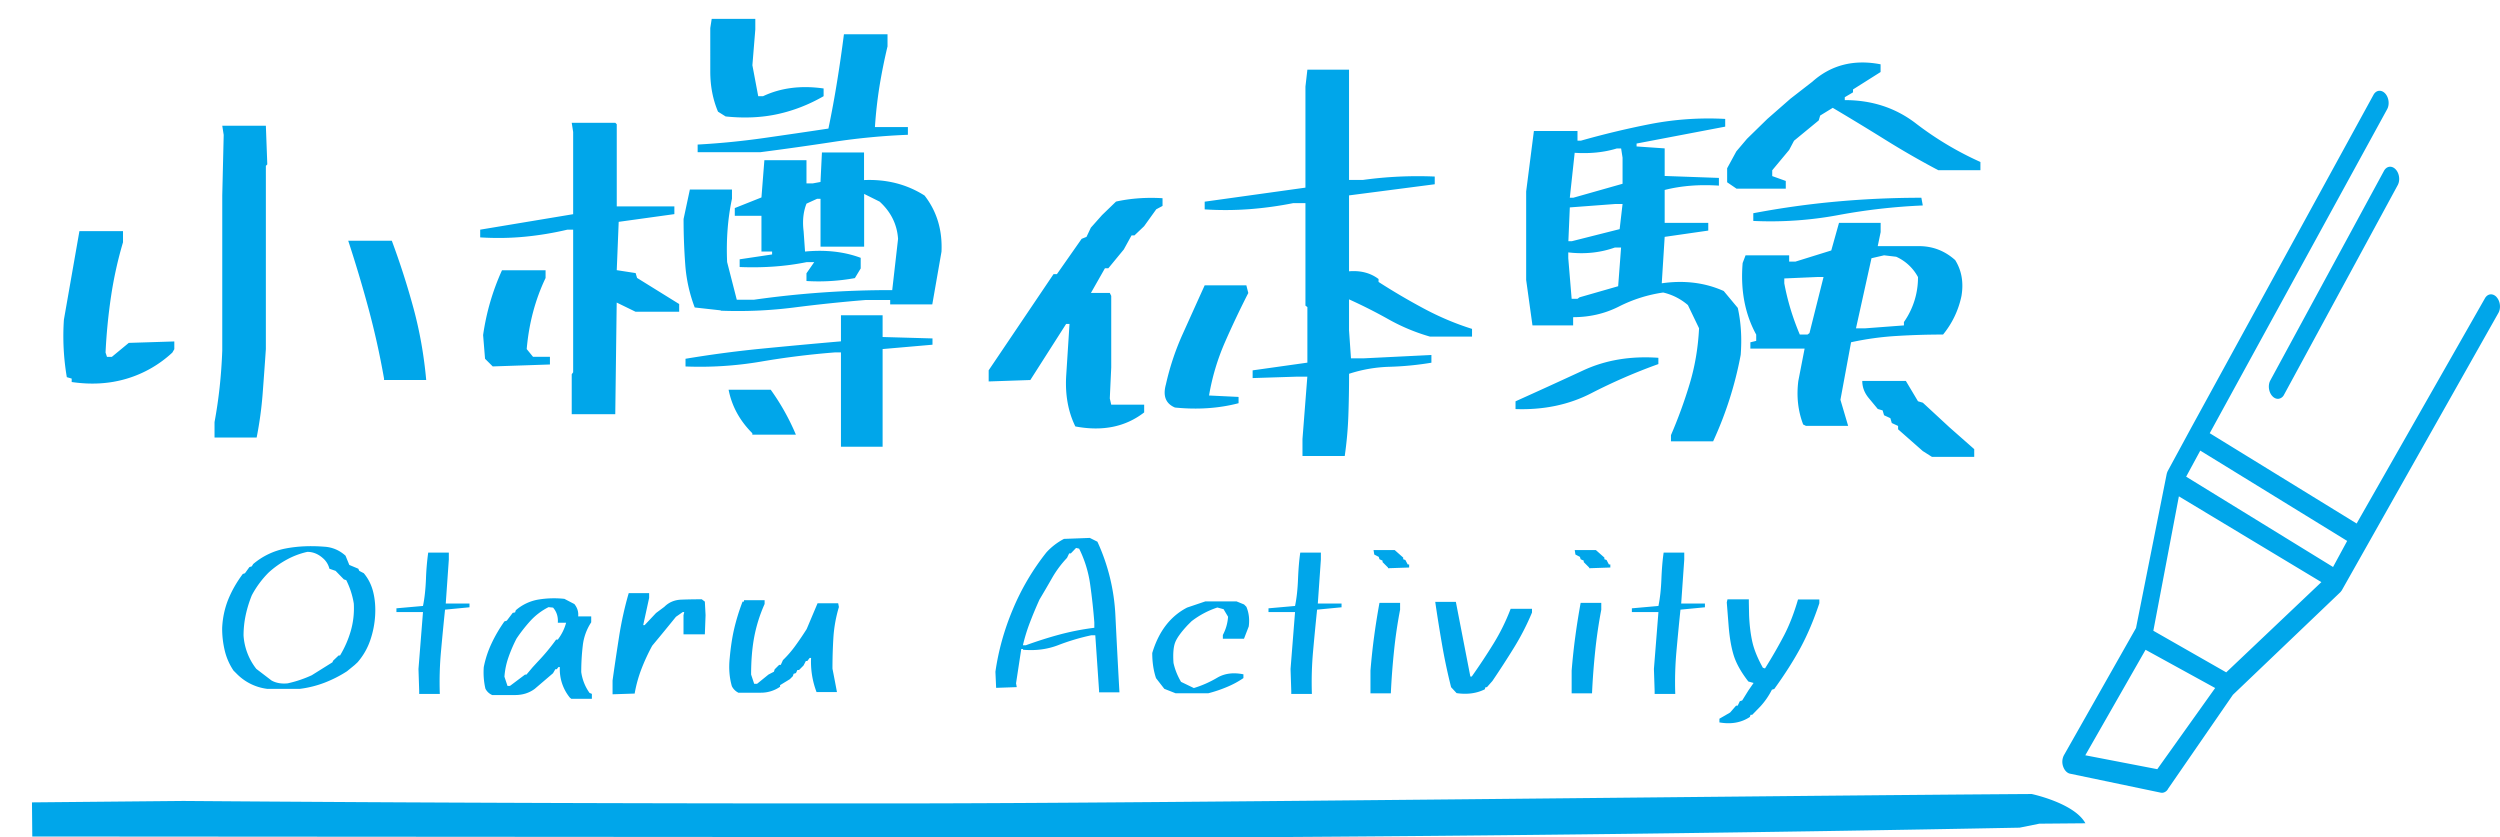
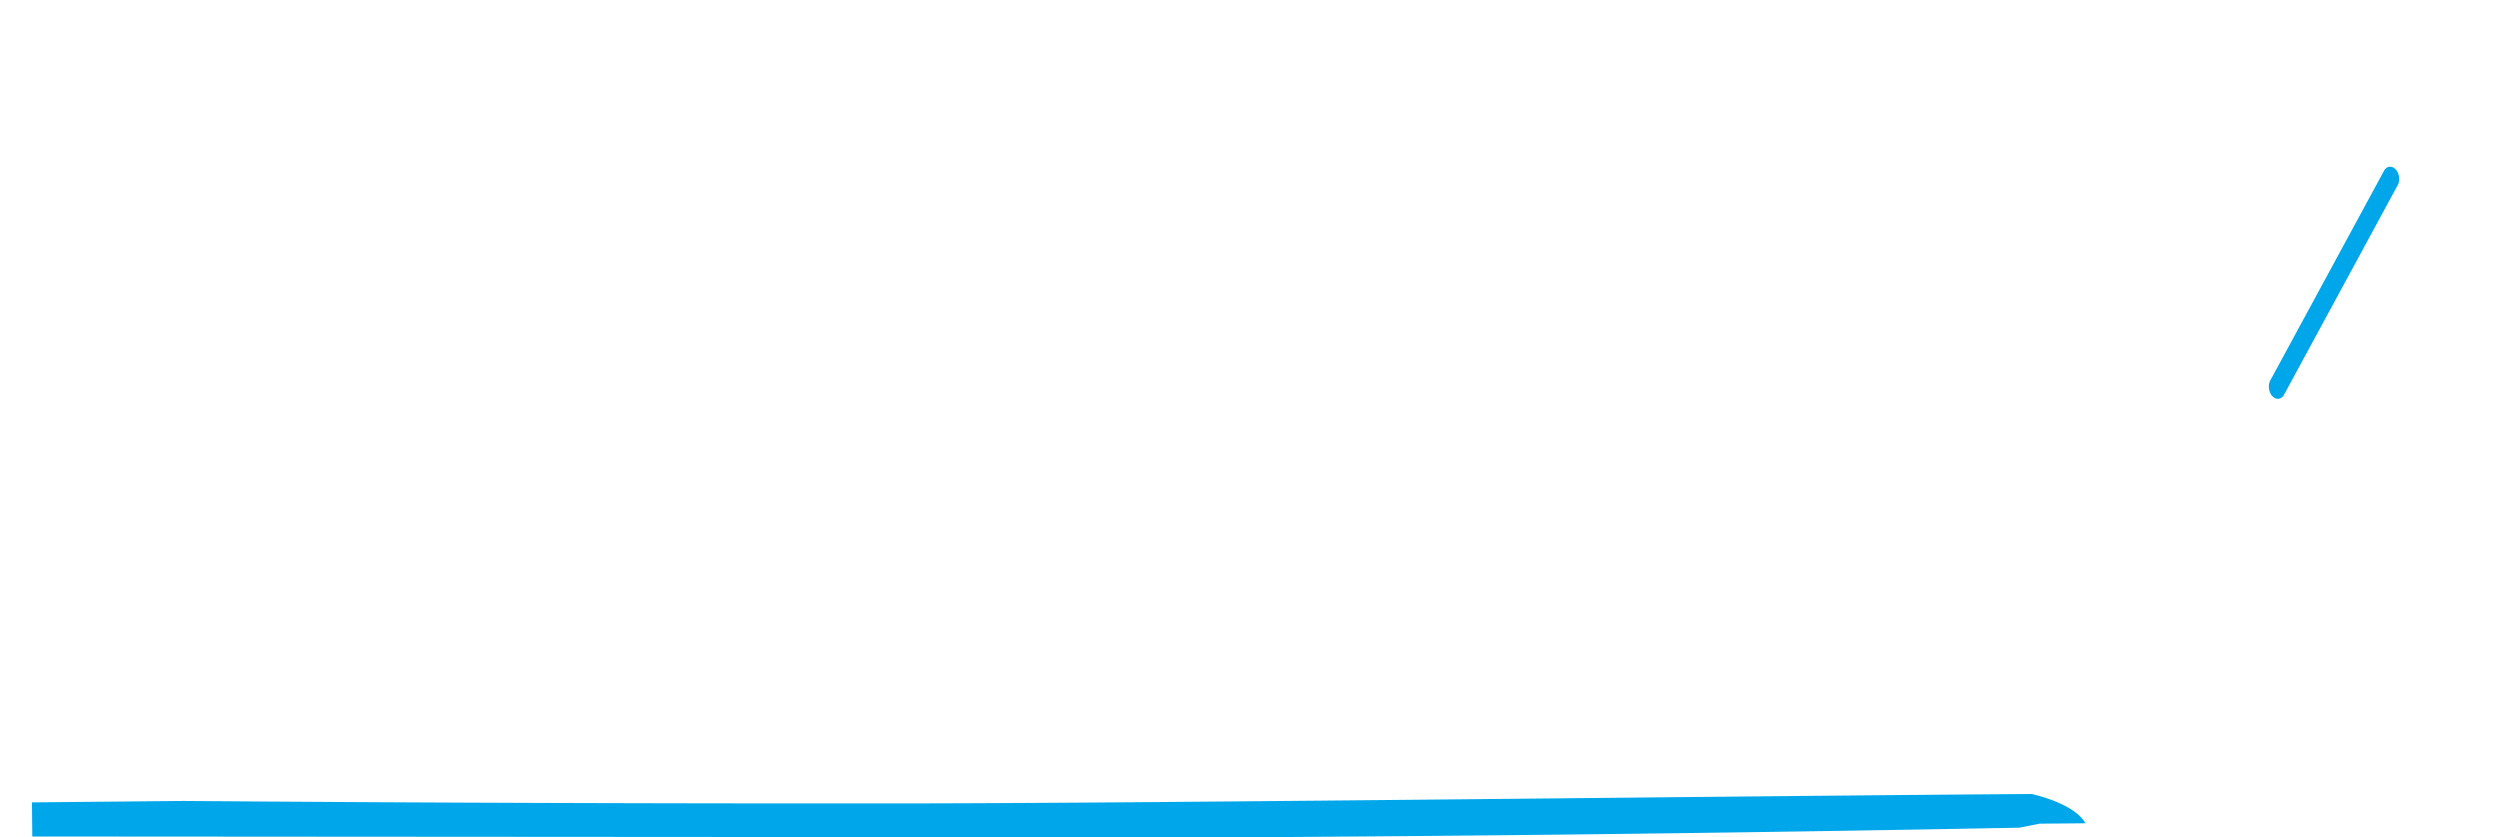
<svg xmlns="http://www.w3.org/2000/svg" width="209" height="70" fill="none">
-   <path d="M5.993 31.931v-.281l-.407-.12a20.403 20.403 0 01-.243-4.809l1.296-7.396h3.644v.93a33.103 33.103 0 00-.992 4.468 47.255 47.255 0 00-.467 4.749l.12.363h.406l1.416-1.17 3.807-.12v.645l-.162.282a9.614 9.614 0 01-3.807 2.182c-1.433.431-2.969.525-4.616.282l.005-.005zm11.942 4.651v-1.294c.351-1.887.57-3.882.646-5.983V16.331l.12-5.052-.12-.769h3.645l.12 3.233-.12.12V29.18a457.613 457.613 0 01-.266 3.699 31.123 31.123 0 01-.504 3.698h-3.52v.004zm14.171-4.813v-.12a66.717 66.717 0 00-1.296-5.841 110.42 110.42 0 00-1.698-5.68h3.645a64.795 64.795 0 011.822 5.68c.513 1.9.864 3.886 1.052 5.961h-3.525zm15.69 2.871v-3.353l.12-.163V19.201h-.488a26.44 26.44 0 01-3.52.585c-1.215.12-2.468.14-3.764.06V19.2l7.772-1.294v-6.872l-.12-.768h3.645l.12.12v6.87h4.816v.645l-4.654.645-.163 4.04 1.579.244.12.405 3.52 2.183v.645h-3.645l-1.578-.769-.12 9.336h-3.644l.004.008zm-6.6-4.003l-.646-.644-.162-1.982c.27-1.887.795-3.69 1.578-5.415h3.644v.645c-.864 1.806-1.39 3.788-1.578 5.94l.526.645h1.416v.645l-4.778.162v.005zm19.069-4.689l-2.186-.243a12.625 12.625 0 01-.791-3.579 50.99 50.99 0 01-.141-3.818l.526-2.464h3.52v.769c-.35 1.644-.488 3.408-.406 5.295l.808 3.152h1.416a81.181 81.181 0 0111.579-.807l.488-4.284c-.082-1.212-.595-2.25-1.54-3.113l-1.296-.645v4.408h-3.645v-4.002h-.282l-.89.406c-.27.675-.35 1.443-.243 2.306l.12 1.7c1.727-.163 3.28.012 4.653.525v.888l-.487.807a16.808 16.808 0 01-4.047.244v-.645l.646-.931h-.646c-1.728.35-3.589.487-5.586.406v-.645l2.712-.406v-.243h-.89v-2.99h-2.229v-.645l2.229-.888.244-3.113h3.52v1.939h.526l.646-.12.12-2.464h3.52v2.306c1.89-.081 3.576.35 5.06 1.294 1.027 1.32 1.497 2.883 1.416 4.69l-.77 4.407h-3.52v-.364h-2.066c-1.998.163-3.995.372-5.993.628a37.151 37.151 0 01-6.112.265l.017-.026zm10.039 11.399v-7.884h-.526a67.293 67.293 0 00-6.173.769 30.34 30.34 0 01-6.296.405v-.644a95.021 95.021 0 016.416-.85c2.199-.214 4.393-.419 6.579-.607v-2.182h3.482v1.82l4.17.119v.525l-4.17.363v8.166h-3.482zM58.323 12.73v-.645a64.084 64.084 0 005.548-.547c1.783-.256 3.576-.516 5.385-.79a85.2 85.2 0 00.727-3.942 116.5 116.5 0 00.57-3.941h3.644v1.012a46.864 46.864 0 00-.668 3.314 36.75 36.75 0 00-.385 3.433H75.9v.645a55.92 55.92 0 00-6.172.585c-2.037.312-4.098.602-6.173.871h-5.223l-.008.005zm2.348-2.99l-.646-.405c-.432-1.025-.646-2.144-.646-3.357V2.345l.12-.77h3.645v.89L62.9 5.453l.487 2.588h.407c1.484-.7 3.17-.914 5.06-.645v.645c-1.215.7-2.49 1.2-3.824 1.494-1.335.295-2.789.363-4.35.201l-.009.004zm2.224 26.598v-.12c-1.052-1.05-1.715-2.263-1.984-3.638h3.52a19.188 19.188 0 012.105 3.758H62.89h.005zm27.004-.687c-.595-1.213-.851-2.6-.77-4.164l.282-4.407h-.282l-2.994 4.69-3.482.119v-.931l5.424-8.042h.282l2.066-2.95.406-.163.364-.769.933-1.05 1.171-1.132c1.215-.27 2.511-.363 3.889-.282v.645l-.526.282-1.014 1.413-.809.77h-.243l-.646 1.174-1.296 1.575h-.283L91.2 24.492h1.579l.12.243v5.984l-.12 2.588.12.525h2.754v.645c-1.565 1.213-3.482 1.601-5.749 1.174H89.9zm8.341-1.576c-.783-.324-1.04-.969-.77-1.939a21.652 21.652 0 011.399-4.202c.607-1.345 1.219-2.707 1.843-4.082h3.482l.163.644a77.46 77.46 0 00-1.964 4.143 19.063 19.063 0 00-1.317 4.424l2.468.12v.525c-1.647.431-3.413.551-5.304.363v.004zm10.647 4.04v-1.413l.406-5.215h-.809l-3.764.12v-.645l4.577-.645v-4.646l-.162-.12V16.98h-1.014c-1.215.244-2.43.41-3.645.504a26.927 26.927 0 01-3.764.021v-.645l8.423-1.174V7.239l.162-1.414h3.482v9.216h1.172a33.62 33.62 0 015.993-.282v.645l-7.165.931v6.346c.971-.08 1.797.137 2.468.645v.244a54.625 54.625 0 003.786 2.225c1.308.7 2.652 1.268 4.029 1.7v.644h-3.52a16.185 16.185 0 01-3.444-1.435 42.297 42.297 0 00-3.319-1.678v2.588l.163 2.345h1.013l5.711-.282v.645a25.66 25.66 0 01-3.482.341 11.919 11.919 0 00-3.401.585c0 1.213-.021 2.379-.06 3.498a31.281 31.281 0 01-.303 3.374h-3.525l-.008-.005zm17.811-3.92v-.645a556.126 556.126 0 005.667-2.588c1.861-.863 3.953-1.213 6.275-1.05v.525a46.833 46.833 0 00-5.629 2.447c-1.86.956-3.969 1.396-6.313 1.315v-.004zm12.995 2.708v-.526a39.628 39.628 0 001.557-4.266c.444-1.47.71-3.024.791-4.668l-.933-1.939a4.846 4.846 0 00-2.066-1.05c-1.296.188-2.532.58-3.704 1.174-1.172.594-2.451.888-3.824.888v.688h-3.4l-.527-3.8v-7.398l.646-5.052h3.645v.807h.282a72.237 72.237 0 015.83-1.396 25.66 25.66 0 016.237-.423v.645L136.818 12v.243l2.349.162v2.306l4.534.163v.645c-1.647-.107-3.157.012-4.534.363v2.75h3.644v.645l-3.644.525-.244 3.882c1.89-.27 3.614-.056 5.18.645l1.176 1.413c.269 1.213.351 2.52.244 3.92a30.651 30.651 0 01-2.306 7.235h-3.52l-.004.005zm-4.291-17.745l.244-2.101H135l-3.764.282-.12 2.827h.283l4.008-1.012-.005.004zm-3.362 5.701l3.238-.93.244-3.233h-.526c-1.215.43-2.511.567-3.888.405v.487l.282 3.395h.488l.162-.12v-.004zm3.606-9.498V13.18l-.12-.768h-.363c-1.052.324-2.229.444-3.52.363l-.407 3.758h.282l4.128-1.17zm9.513.402l-.77-.525v-1.17l.77-1.414.89-1.05 1.698-1.658 1.942-1.7 1.822-1.413c1.566-1.4 3.469-1.888 5.706-1.456v.645l-2.305 1.456v.243l-.689.406v.243c2.267 0 4.243.645 5.933 1.94a27.02 27.02 0 005.407 3.232v.688h-3.521a70.676 70.676 0 01-4.431-2.546 237.295 237.295 0 00-4.393-2.669l-1.052.645-.12.406-2.066 1.7-.406.768-1.416 1.7v.487l1.133.406v.644h-4.128l-.004-.008zm5.83 19.846l-.243-.12c-.432-1.132-.569-2.345-.407-3.639l.526-2.707h-4.534v-.526l.488-.119v-.525c-.945-1.726-1.322-3.72-1.134-5.983l.244-.645h3.645v.525h.526l2.994-.931.646-2.306h3.482v.768l-.244 1.175h3.439c1.159 0 2.173.393 3.037 1.17.539.863.714 1.858.526 2.99a7.474 7.474 0 01-1.54 3.232 63.01 63.01 0 00-3.905.12 24.488 24.488 0 00-3.786.525l-.889 4.809.645 2.182h-3.52l.004.005zm-4.414-17.139v-.644a71.96 71.96 0 016.904-.97 78.463 78.463 0 017.147-.324l.12.645a50.188 50.188 0 00-7.083.807 30.862 30.862 0 01-7.084.486h-.004zm4.697 9.379l1.176-4.69h-.526l-2.755.12v.406c.27 1.456.702 2.883 1.296 4.283h.646l.163-.12zm7.896-.645v-.282a6.458 6.458 0 001.176-3.758 3.855 3.855 0 00-1.822-1.7l-1.014-.12-1.052.244-1.296 5.86h.77l3.238-.244zm2.348 10.993l-.77-.487-2.066-1.82v-.281l-.526-.244-.12-.406-.526-.243-.12-.406-.406-.12-.77-.93c-.351-.432-.526-.901-.526-1.414h3.644l1.014 1.7.406.12 2.229 2.062 2.066 1.82v.644h-3.52l-.009.005zM22.315 57.585a4.309 4.309 0 01-2.536-1.268l-.257-.256a5.147 5.147 0 01-.731-1.662 7.986 7.986 0 01-.218-1.9c.038-.846.21-1.636.504-2.375.3-.738.706-1.452 1.22-2.14l.18-.059.375-.517.197-.06.12-.196a5.915 5.915 0 012.708-1.298c.996-.192 2.074-.24 3.225-.15.676.039 1.27.29 1.784.752l.316.773.753.316.081.18.377.196c.385.461.645.99.79 1.584.146.594.198 1.234.16 1.922a7.754 7.754 0 01-.407 2.088 5.555 5.555 0 01-1.061 1.85l-.257.239-.633.516c-.594.385-1.219.7-1.873.953a8.942 8.942 0 01-2.075.517H22.32l-.005-.005zm3.769-1.148l1.707-1.068.06-.137.457-.435h.12a8.55 8.55 0 00.894-2.042c.21-.726.3-1.49.256-2.297a6.718 6.718 0 00-.633-1.96l-.196-.06-.693-.714-.518-.179a1.677 1.677 0 00-.556-.893c-.385-.341-.813-.516-1.287-.516a6.52 6.52 0 00-1.716.645 7.72 7.72 0 00-1.518 1.08 7.976 7.976 0 00-1.407 1.9 9.955 9.955 0 00-.505 1.623 8.147 8.147 0 00-.188 1.743 5.04 5.04 0 001.069 2.793l1.27.97c.385.213.835.29 1.348.238a9.853 9.853 0 002.044-.691h-.008zm8.961 1.583v-.255l-.06-1.841.377-4.753h-2.22v-.316l2.22-.197c.132-.632.213-1.375.248-2.229a21.4 21.4 0 01.188-2.23h1.724v.573l-.257 3.681h1.985v.316l-2.045.197a261.21 261.21 0 00-.338 3.493 28.13 28.13 0 00-.098 3.553h-1.724v.009zm12.713.398l-.12-.098a3.755 3.755 0 01-.834-2.554h-.12l-.137.18h-.12l-.196.337-1.528 1.306c-.461.342-1.009.517-1.646.517h-1.904a1.131 1.131 0 01-.573-.534 6.089 6.089 0 01-.137-1.802 8.493 8.493 0 01.646-1.969c.3-.64.659-1.255 1.082-1.853l.197-.06.496-.653.197-.039.06-.179a3.869 3.869 0 011.882-.893 8.055 8.055 0 012.181-.06l.835.436c.252.316.355.662.316 1.03h1.09v.495a4.42 4.42 0 00-.705 1.952 18.736 18.736 0 00-.128 2.208 3.92 3.92 0 00.693 1.742l.196.081v.414h-1.723v-.004zm-5.078-1.11l1.21-.91h.12l.518-.615.436-.474a16.851 16.851 0 001.528-1.84h.14c.33-.436.561-.906.694-1.406h-.693c.038-.5-.095-.922-.398-1.268l-.377-.038a5.302 5.302 0 00-1.527 1.157c-.423.47-.808.96-1.15 1.473-.253.487-.475 1-.663 1.533a6.22 6.22 0 00-.347 1.653l.257.773h.18l.08-.038h-.008zm8.53.734v-1.149c.17-1.225.355-2.455.547-3.68.193-1.23.458-2.435.804-3.627h1.707v.398l-.496 2.276h.12l.953-1.012.693-.517c.385-.385.864-.585 1.438-.602.573-.022 1.142-.03 1.693-.03l.257.196.06 1.128-.06 1.605h-1.784v-1.605l.06-.257h-.12l-.573.398a189.86 189.86 0 01-1.984 2.417 16.697 16.697 0 00-.895 1.93 11.11 11.11 0 00-.573 2.071l-1.843.06h-.005zm10.548-.119a1.204 1.204 0 01-.574-.556c-.21-.725-.269-1.511-.18-2.357.082-.897.202-1.708.369-2.426a17.62 17.62 0 01.706-2.289h.12v-.12h1.723v.317a12.43 12.43 0 00-.881 2.823c-.167.918-.248 1.943-.248 3.079l.257.773h.239l.954-.773.458-.24.06-.196.376-.376h.137l.18-.397a8.968 8.968 0 001.06-1.23c.325-.448.633-.905.924-1.366l.911-2.157h1.724l.06.316a11.394 11.394 0 00-.458 2.507 42.607 42.607 0 00-.081 2.643 235 235 0 01.376 1.96h-1.706a7.084 7.084 0 01-.458-2.852h-.12l-.197.256h-.12l-.196.376-.377.376h-.136l-.12.256-.197.06-.06.196-.256.256-.813.496v.136a2.811 2.811 0 01-1.638.496h-1.814l-.004.013zm30.126-.039v-.12l-.317-4.654h-.338a18.44 18.44 0 00-2.784.832c-.894.342-1.87.47-2.926.376v-.06h-.141l-.437 2.87.06.316-1.724.06-.06-1.345c.253-1.768.736-3.51 1.46-5.227a20.14 20.14 0 012.805-4.754 5.319 5.319 0 011.467-1.127l2.16-.081.634.316a16.549 16.549 0 011.505 6.18c.107 2.165.218 4.304.338 6.414H91.88l.005.004zm-.398-5.406v-.436a50.78 50.78 0 00-.347-3.177 9.707 9.707 0 00-.923-2.998l-.257-.06-.437.457h-.14l-.18.376a8.771 8.771 0 00-1.25 1.682c-.354.62-.705 1.222-1.052 1.802-.29.645-.556 1.277-.79 1.892a14.28 14.28 0 00-.595 1.93h.24c.936-.341 1.873-.64 2.805-.892a21.503 21.503 0 012.926-.572v-.004zm6.805 5.483l-.954-.376-.693-.892c-.213-.632-.316-1.333-.316-2.101.543-1.811 1.514-3.075 2.917-3.801l1.527-.517h2.597l.633.256.196.197c.21.5.278 1.05.197 1.644l-.398 1.029h-1.766v-.316c.252-.474.398-.982.436-1.525l-.376-.632-.518-.14a7.232 7.232 0 00-2.16 1.148l-.317.316c-.556.594-.906 1.08-1.052 1.457-.145.375-.192.948-.14 1.712.119.542.328 1.068.632 1.584l1.07.517c.688-.21 1.338-.5 1.954-.863.616-.363 1.343-.456 2.19-.286v.316c-.423.29-.889.543-1.398.752-.509.214-1.023.384-1.536.517h-2.738l.013.004zm9.659.059v-.255l-.06-1.841.376-4.753h-2.22v-.316l2.22-.197c.133-.632.214-1.375.248-2.229.035-.85.094-1.593.189-2.23h1.723v.573l-.256 3.681h1.984v.316l-2.044.197c-.12 1.149-.231 2.315-.338 3.493a28.86 28.86 0 00-.098 3.553h-1.724v.009zm6.621-.059v-1.9c.082-.978.18-1.93.308-2.862.124-.93.274-1.866.445-2.801h1.724v.572a39.139 39.139 0 00-.505 3.425 61.68 61.68 0 00-.269 3.566h-1.707.004zm1.467-10.454v-.06l-.457-.457v-.12l-.257-.12-.06-.196-.376-.196-.06-.376h1.766l.715.632v.137l.179.06.197.375h.12v.257l-1.767.06v.004zm5.732 10.437l-.458-.495a47.539 47.539 0 01-.752-3.536c-.21-1.21-.402-2.405-.574-3.596h1.724l1.211 6.239h.12c.633-.897 1.24-1.81 1.813-2.742a17.155 17.155 0 001.437-2.92h1.784v.315a20.859 20.859 0 01-1.497 2.921 77.228 77.228 0 01-1.814 2.802l-.457.517h-.12l-.06.179c-.689.342-1.476.448-2.361.316h.004zm9.62.017v-1.9c.081-.978.18-1.93.308-2.862.124-.93.274-1.866.445-2.801h1.724v.572a40.715 40.715 0 00-.505 3.425 61.68 61.68 0 00-.269 3.566h-1.707.004zm1.467-10.454v-.06l-.457-.457v-.12l-.257-.12-.06-.196-.376-.196-.06-.376h1.766l.715.632v.137l.179.06.197.375h.12v.257l-1.767.06v.004zm5.471 10.513v-.255l-.06-1.841.377-4.753h-2.22v-.316l2.22-.197c.132-.632.214-1.375.248-2.229.034-.85.094-1.593.188-2.23h1.724v.573l-.257 3.681h1.985v.316l-2.045.197c-.12 1.149-.231 2.315-.338 3.493a28.86 28.86 0 00-.098 3.553h-1.724v.009zm5.415 2.38v-.316l.894-.517.497-.572h.136l.18-.376.197-.06.517-.833.437-.632-.437-.12c-.594-.764-.996-1.477-1.21-2.139-.21-.658-.355-1.478-.436-2.456l-.159-2.02.06-.256h1.784v.256l.021 1.068c.039.897.137 1.661.287 2.298.15.632.44 1.332.864 2.096l.18.06a40.373 40.373 0 001.608-2.793c.436-.845.821-1.836 1.151-2.972h1.783v.316c-.462 1.388-.984 2.622-1.565 3.703-.582 1.08-1.318 2.237-2.203 3.463l-.197.06a6.2 6.2 0 01-.954 1.388l-.693.713h-.137l-.06.18c-.714.473-1.561.627-2.536.456l-.009.005zm64.958-35.58c-.317-.328-.749-.272-.967.13l-10.719 18.816-12.281-7.551 14.834-27.089c.218-.401.137-.995-.179-1.324-.317-.328-.749-.273-.967.129L183.19 35.75l-1.968 3.63s-.004.012-.008.017a.226.226 0 00-.022.055.878.878 0 00-.042.12c0 .008-.009.017-.009.025l-2.571 12.906-6.035 10.651a1.194 1.194 0 00-.06.914c.103.312.312.543.552.606l7.579 1.585a.558.558 0 00.206.013.614.614 0 00.445-.338l5.415-7.85 8.991-8.587.013-.017c.025-.026.047-.06.073-.094l.034-.047c0-.005.008-.009.008-.017l13.085-23.177c.218-.402.137-.995-.18-1.324h.005zm-22.585 31.39l-6.096-3.48 2.135-11.236 11.912 7.17-7.956 7.546h.005zm-5.766 8.093l-6.019-1.162 5.039-8.819 5.818 3.195-4.838 6.786zM195.043 47.4l-12.281-7.55 1.181-2.179 12.28 7.55-1.18 2.179z" fill="#00A6EA" />
  <path d="M199.303 14.281l-9.504 17.522c-.219.402-.137.995.179 1.324.159.167.347.235.522.21a.607.607 0 00.445-.338l9.504-17.522c.219-.402.137-.995-.179-1.324-.317-.329-.749-.273-.967.128zm-24.967 54.545l-3.85.034-1.647.333c-21.259.41-43.087.679-65.462.807L2.699 69.932l-.026-2.853 12.653-.12c19.805.154 40.075.222 60.795.205 20.729-.017 71.361-.64 93.728-.785 0 0 3.571.755 4.491 2.447h-.004z" fill="#00A6EA" />
</svg>